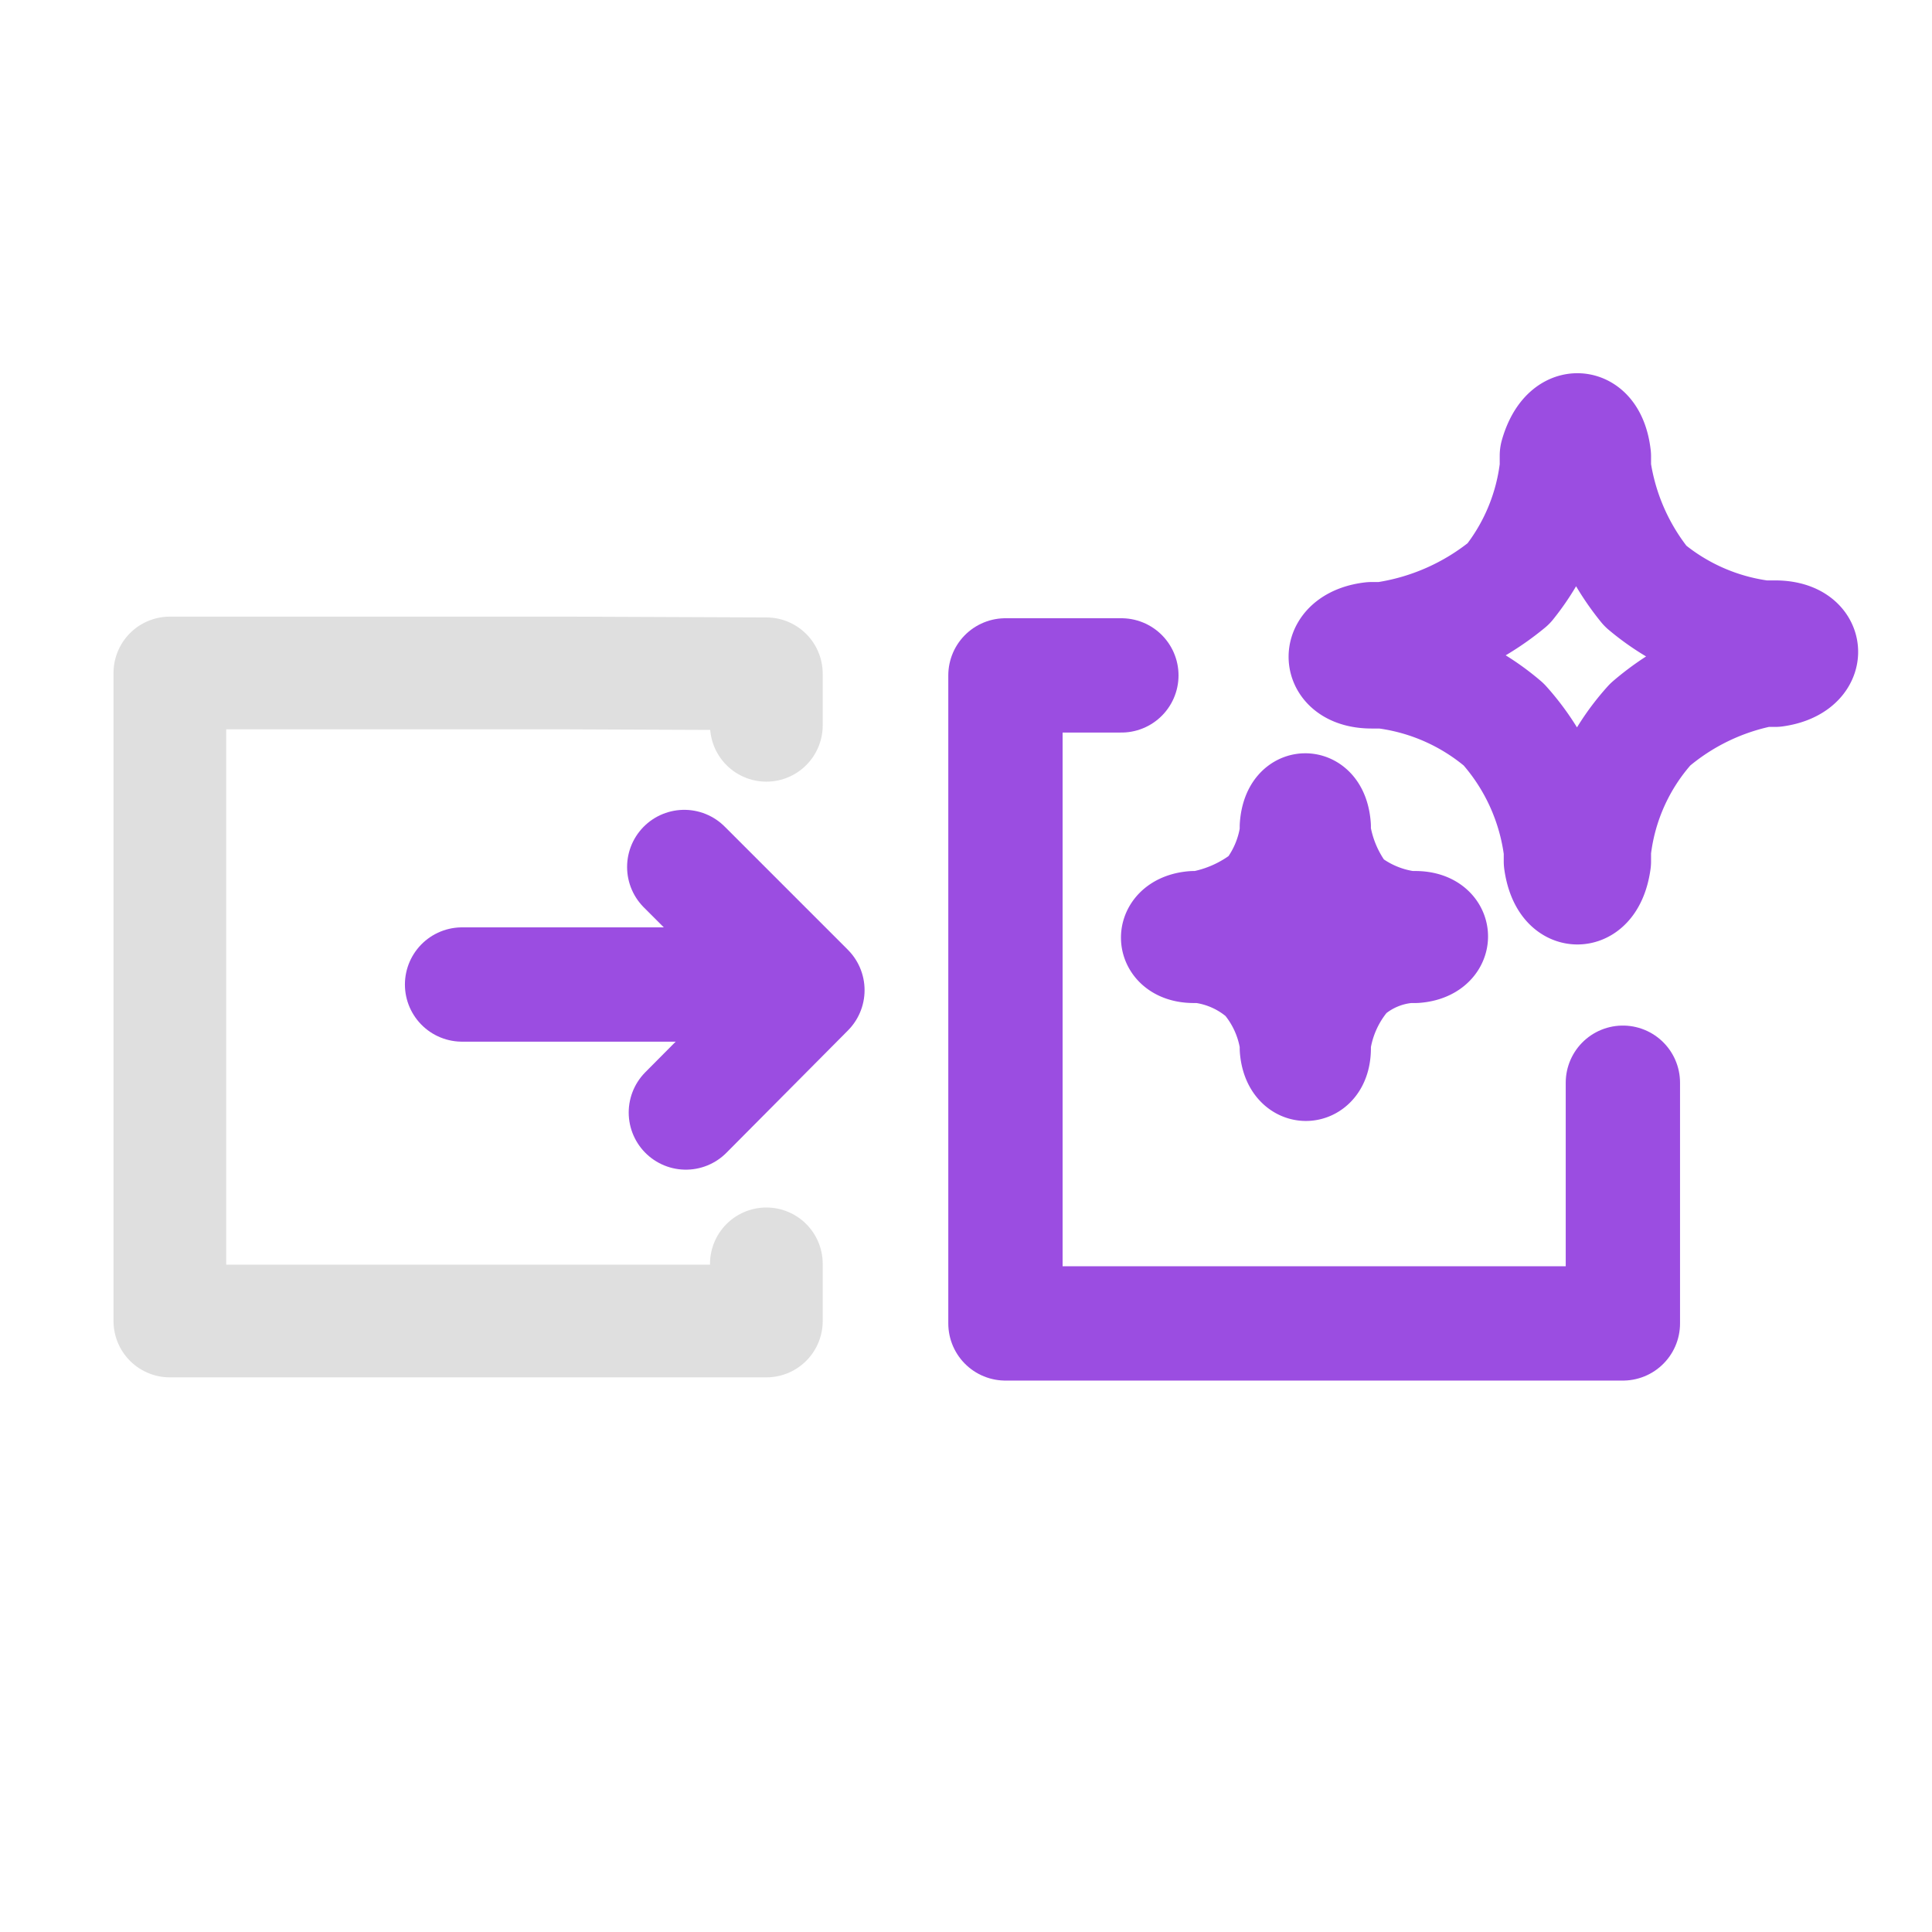
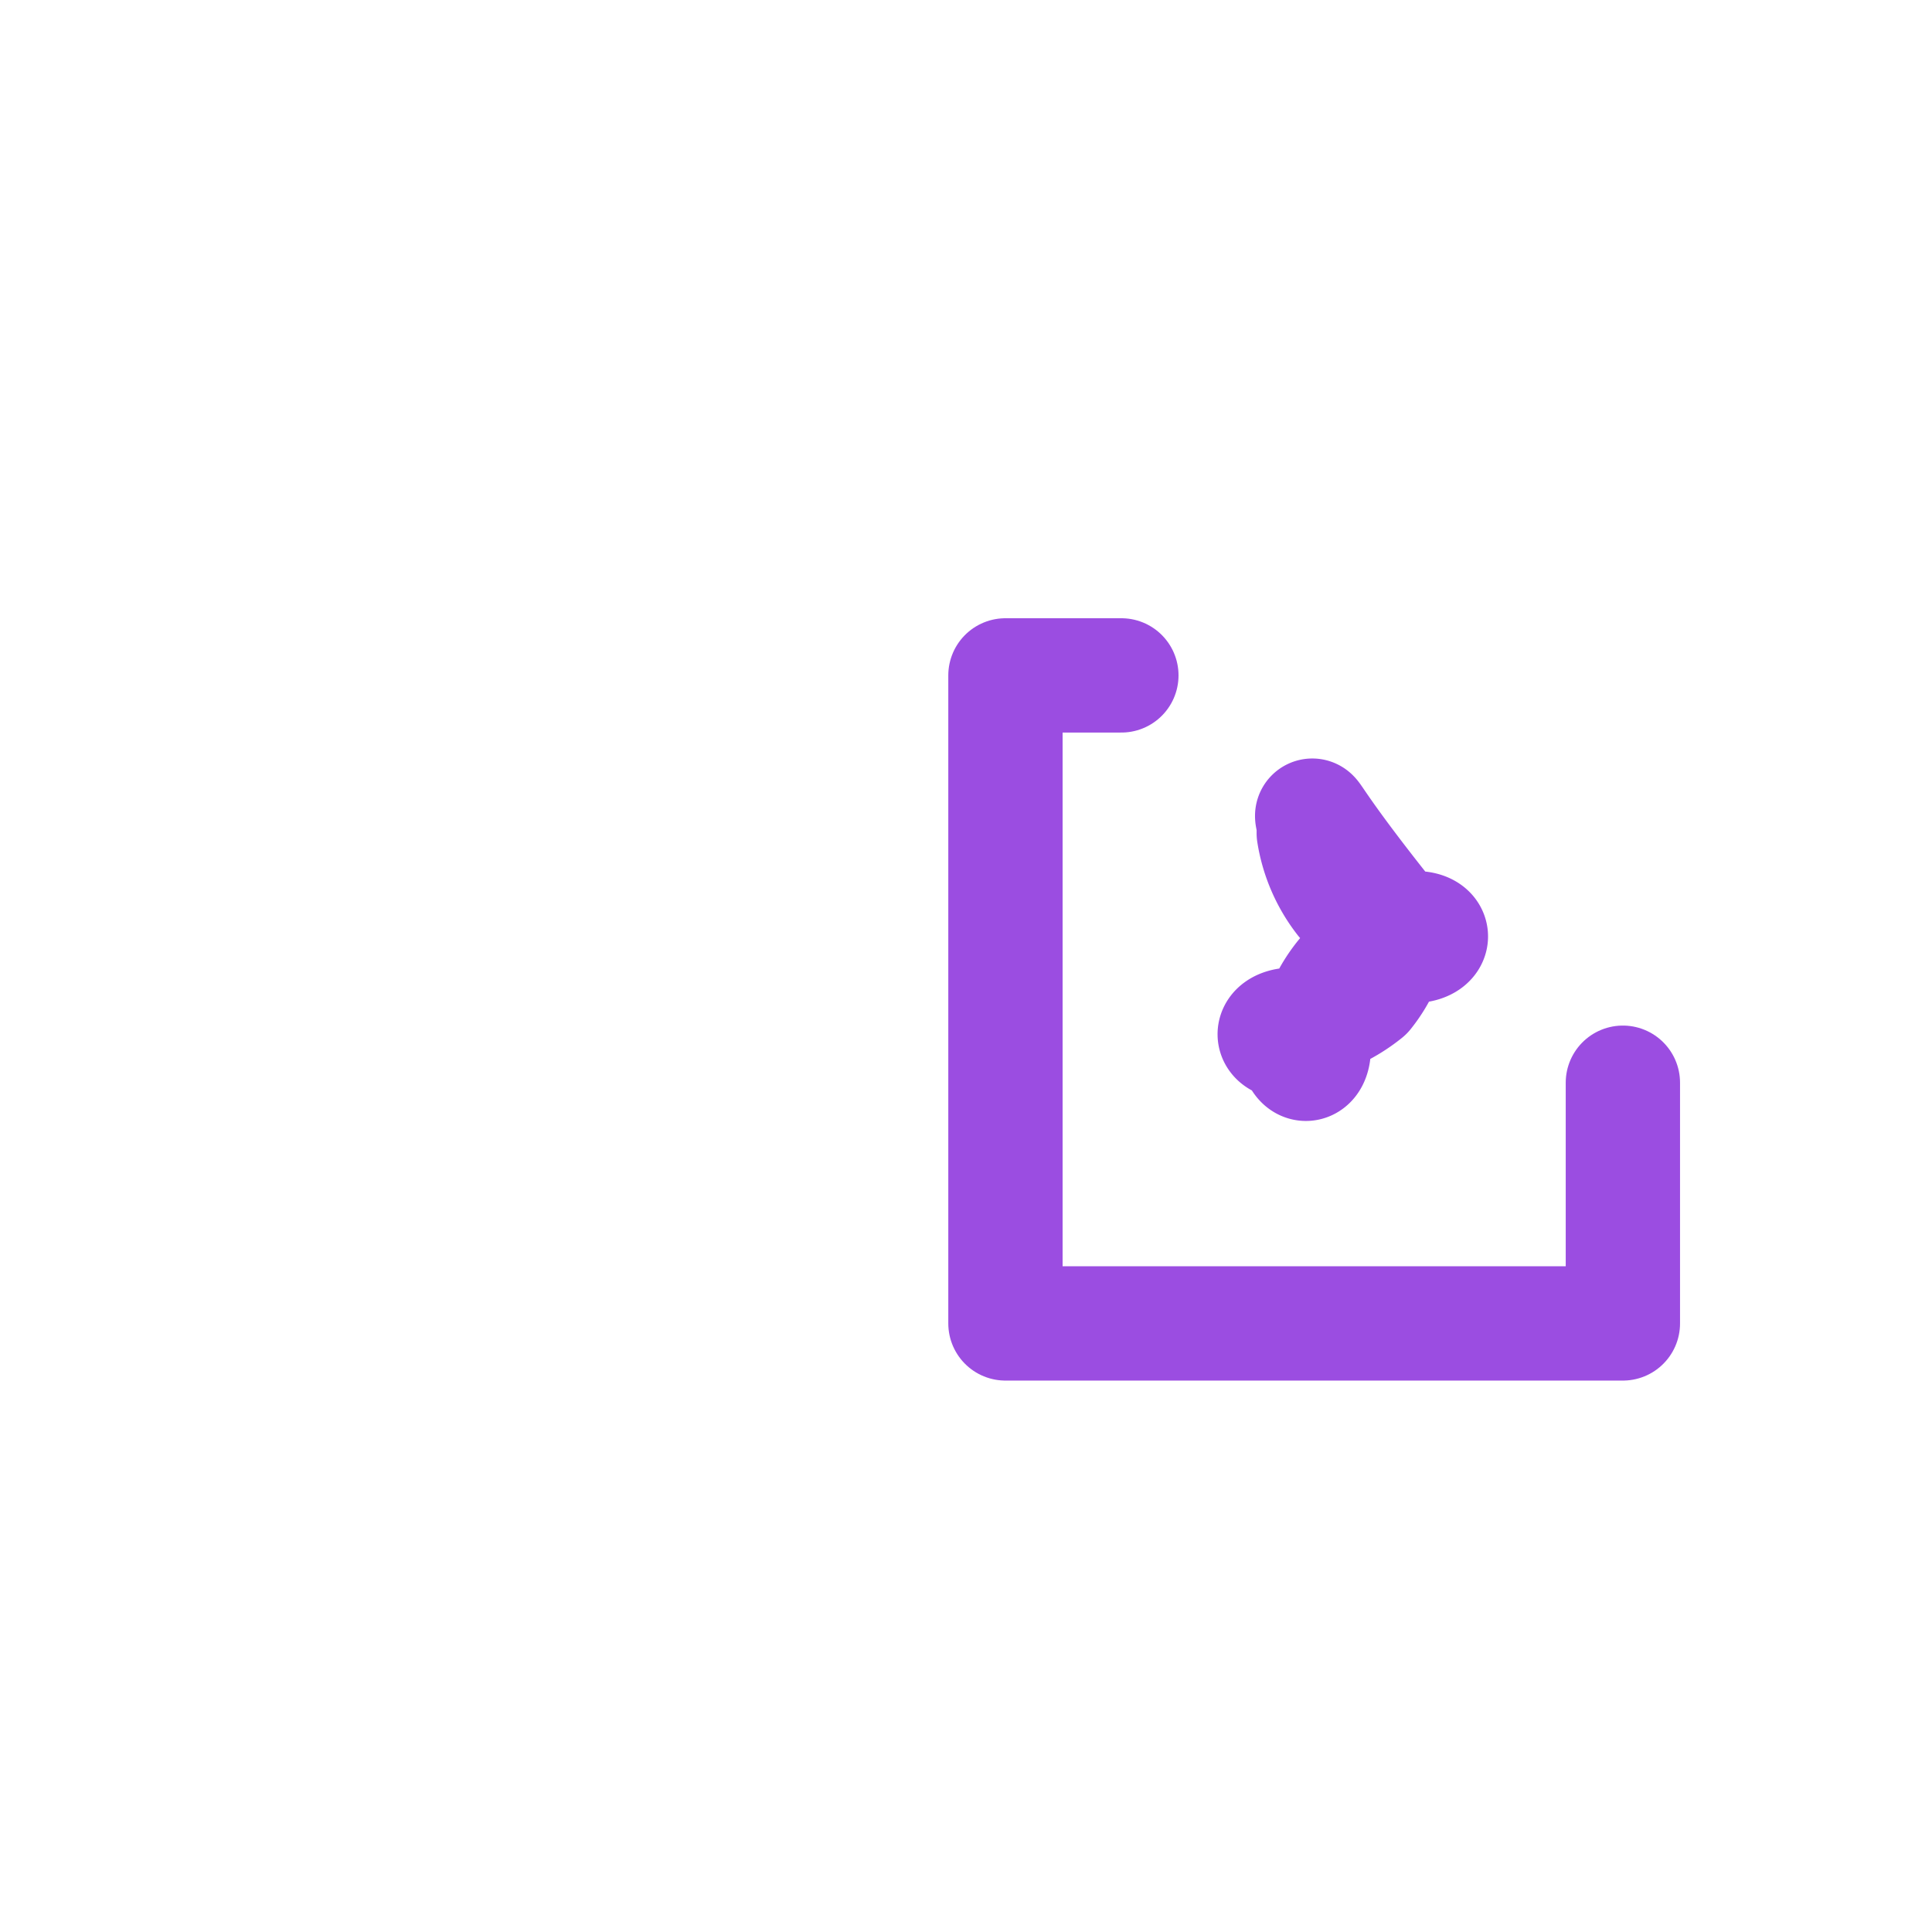
<svg xmlns="http://www.w3.org/2000/svg" id="Layer_1" data-name="Layer 1" viewBox="0 0 24 24">
  <defs>
    <style>.cls-1,.cls-2{fill:none;stroke-linecap:round;stroke-linejoin:round;}.cls-1{stroke:#9b4de1;stroke-width:1.42px;}.cls-2{stroke:#dfdfdf;stroke-width:1.4px;}</style>
  </defs>
  <polyline class="cls-1" points="20.16 13.45 20.16 16.44 12.49 16.44 12.49 8.39 13.93 8.39" />
-   <polyline class="cls-2" points="9.52 15.7 9.52 16.41 2.11 16.41 2.11 8.36 7.04 8.36 9.52 8.37 9.52 9.01" />
-   <line class="cls-1" x1="5.74" y1="12.23" x2="9.91" y2="12.23" />
-   <polyline class="cls-1" points="8.5 10.77 10.03 12.3 8.52 13.82" />
-   <path class="cls-1" d="M19.8,5.67l0,.15a3,3,0,0,0,.64,1.46,2.82,2.82,0,0,0,1.46.64l.15,0c.43,0,.43.34,0,.4l-.15,0A3.06,3.06,0,0,0,20.5,9a2.78,2.78,0,0,0-.7,1.56l0,.14c-.06.43-.35.43-.41,0l0-.14A2.86,2.86,0,0,0,18.68,9a2.83,2.83,0,0,0-1.5-.66l-.14,0c-.43,0-.43-.35,0-.4l.14,0a3.15,3.15,0,0,0,1.56-.69,2.8,2.8,0,0,0,.6-1.44l0-.15C19.46,5.24,19.75,5.24,19.8,5.67Z" />
-   <path class="cls-1" d="M16.32,10.27l0,.08a1.8,1.8,0,0,0,.36.83,1.62,1.62,0,0,0,.82.35l.08,0c.26,0,.26.2,0,.22l-.08,0a1.33,1.33,0,0,0-.78.33,1.68,1.68,0,0,0-.4.87l0,.07c0,.26-.19.26-.21,0l0-.07a1.6,1.6,0,0,0-.38-.83,1.48,1.48,0,0,0-.82-.37l-.08,0c-.26,0-.26-.2,0-.22l.08,0a1.89,1.89,0,0,0,.86-.39,1.61,1.61,0,0,0,.34-.79l0-.08C16.13,10,16.3,10,16.32,10.27Z" />
+   <path class="cls-1" d="M16.32,10.27l0,.08a1.8,1.8,0,0,0,.36.83,1.62,1.62,0,0,0,.82.35l.08,0c.26,0,.26.2,0,.22l-.08,0a1.33,1.33,0,0,0-.78.33,1.68,1.68,0,0,0-.4.87l0,.07c0,.26-.19.26-.21,0l0-.07l-.08,0c-.26,0-.26-.2,0-.22l.08,0a1.89,1.89,0,0,0,.86-.39,1.61,1.61,0,0,0,.34-.79l0-.08C16.13,10,16.3,10,16.32,10.27Z" />
</svg>